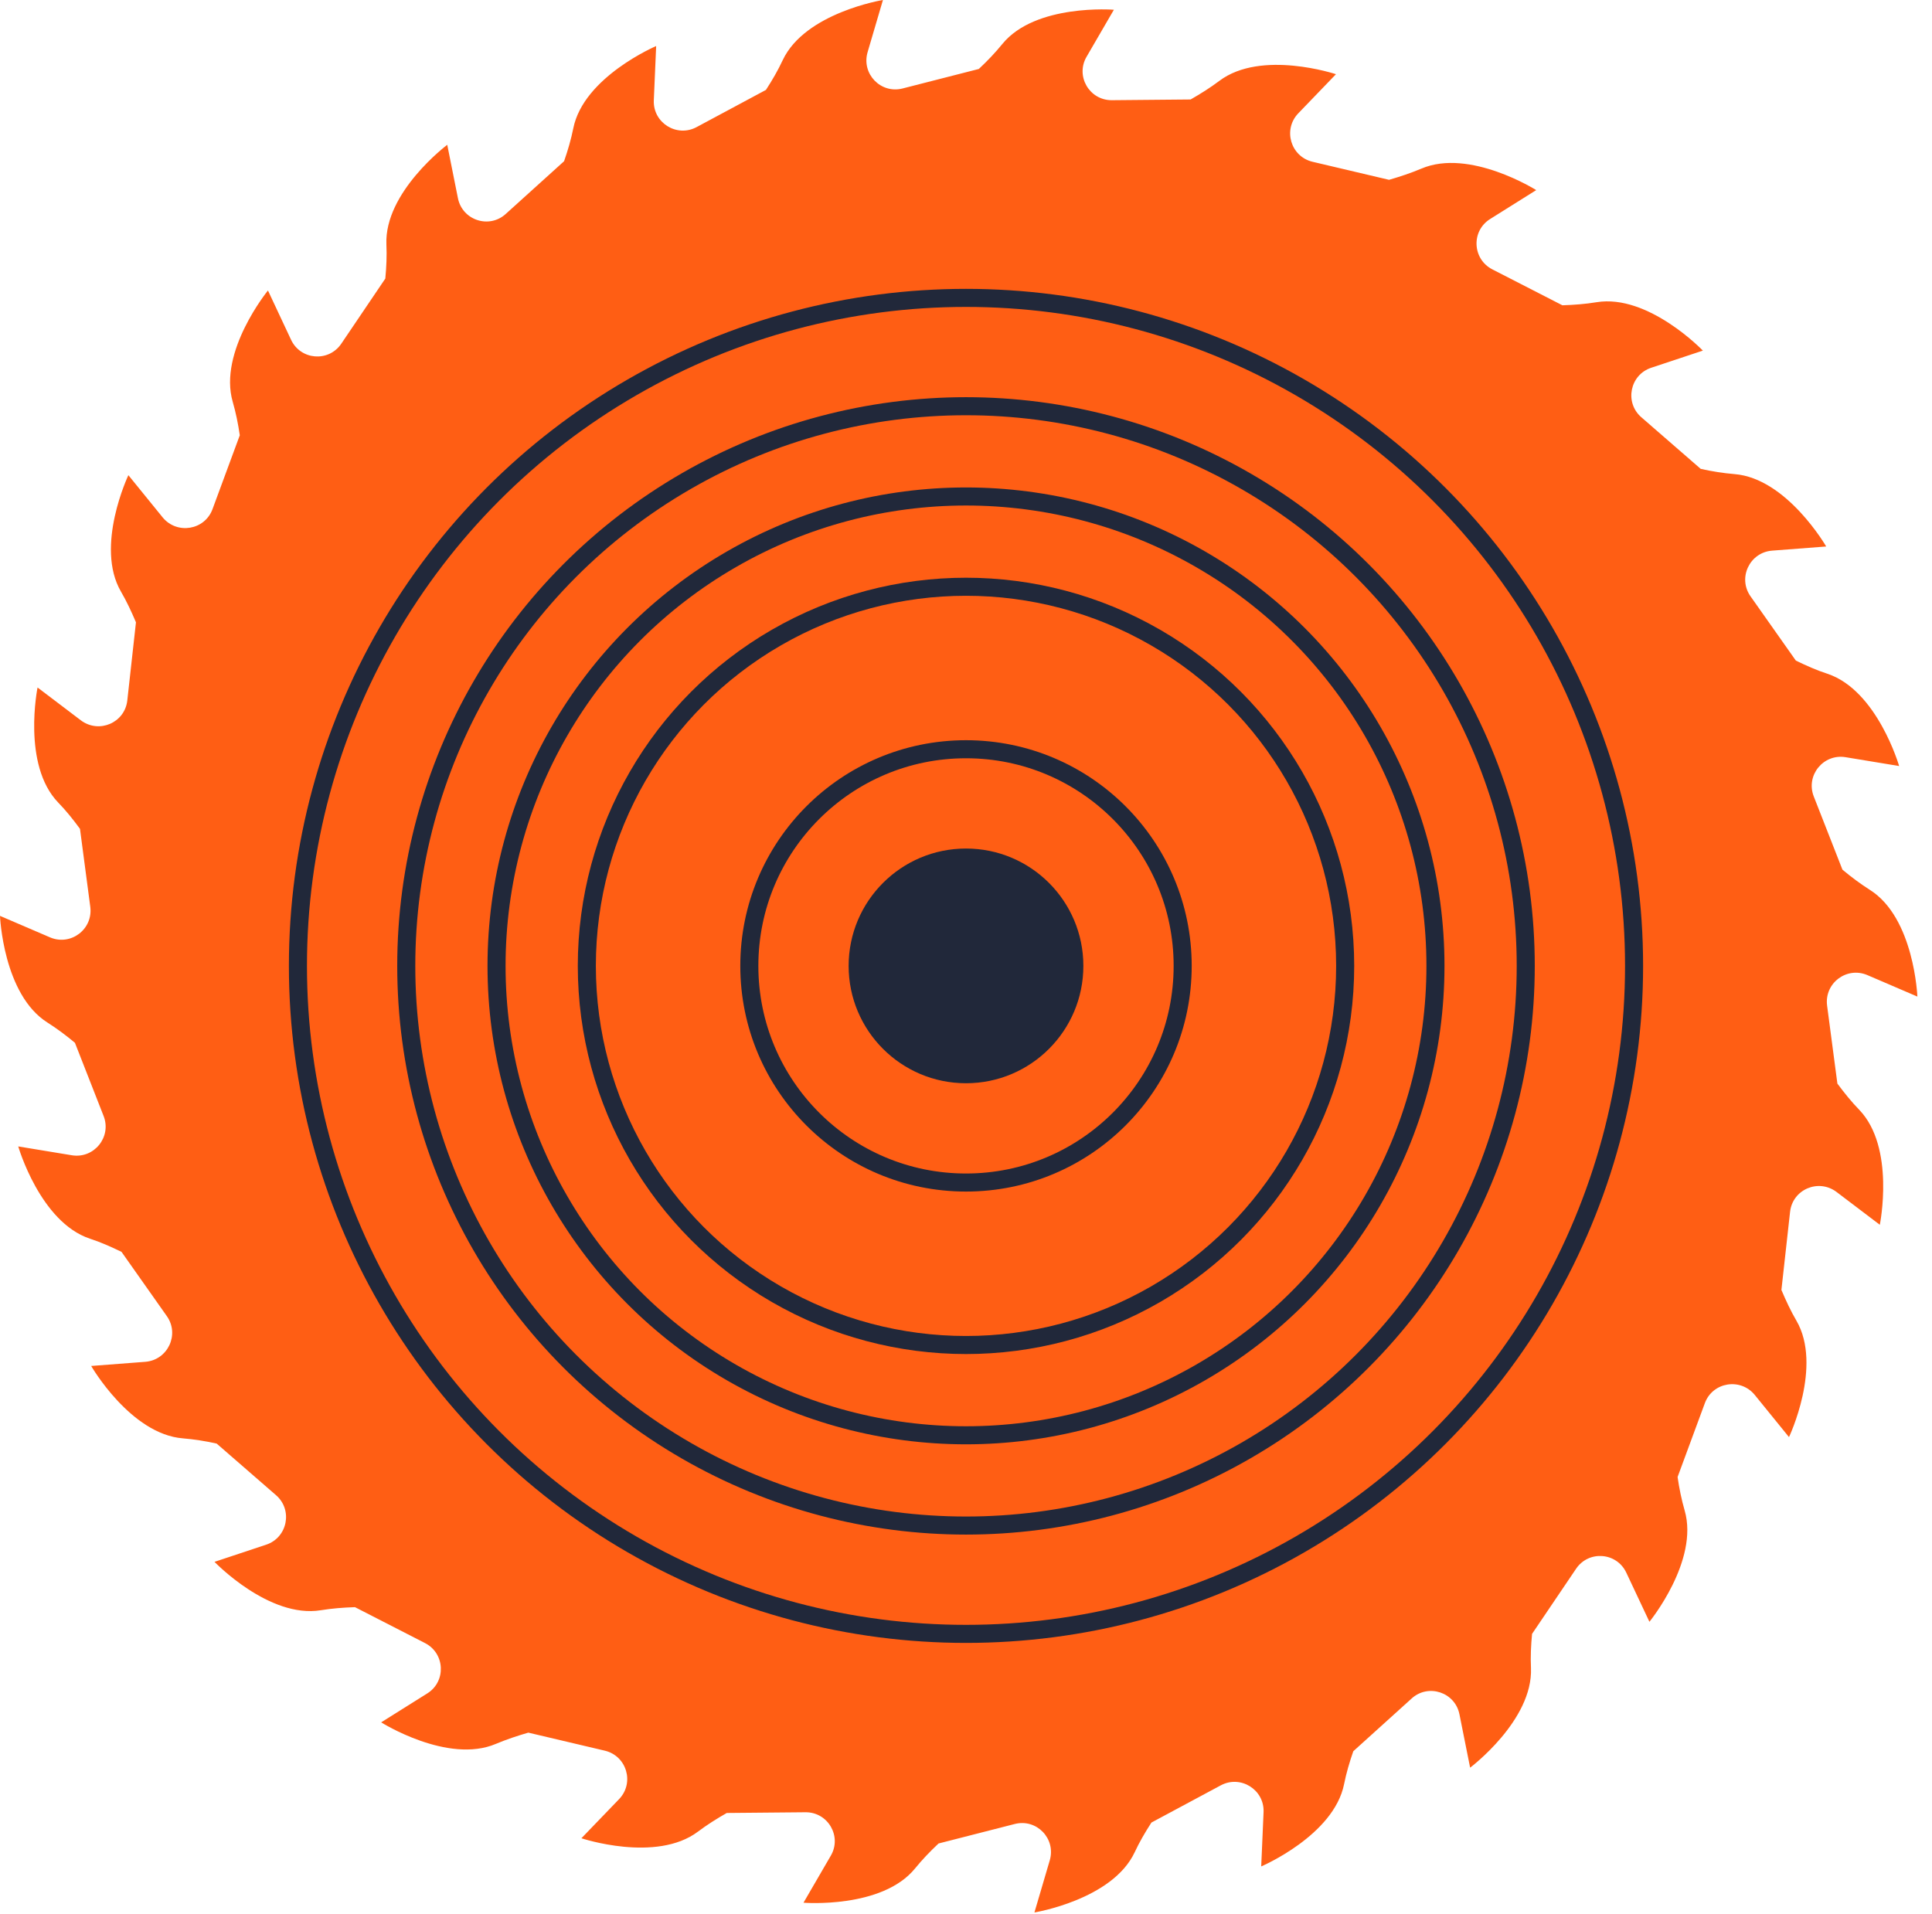
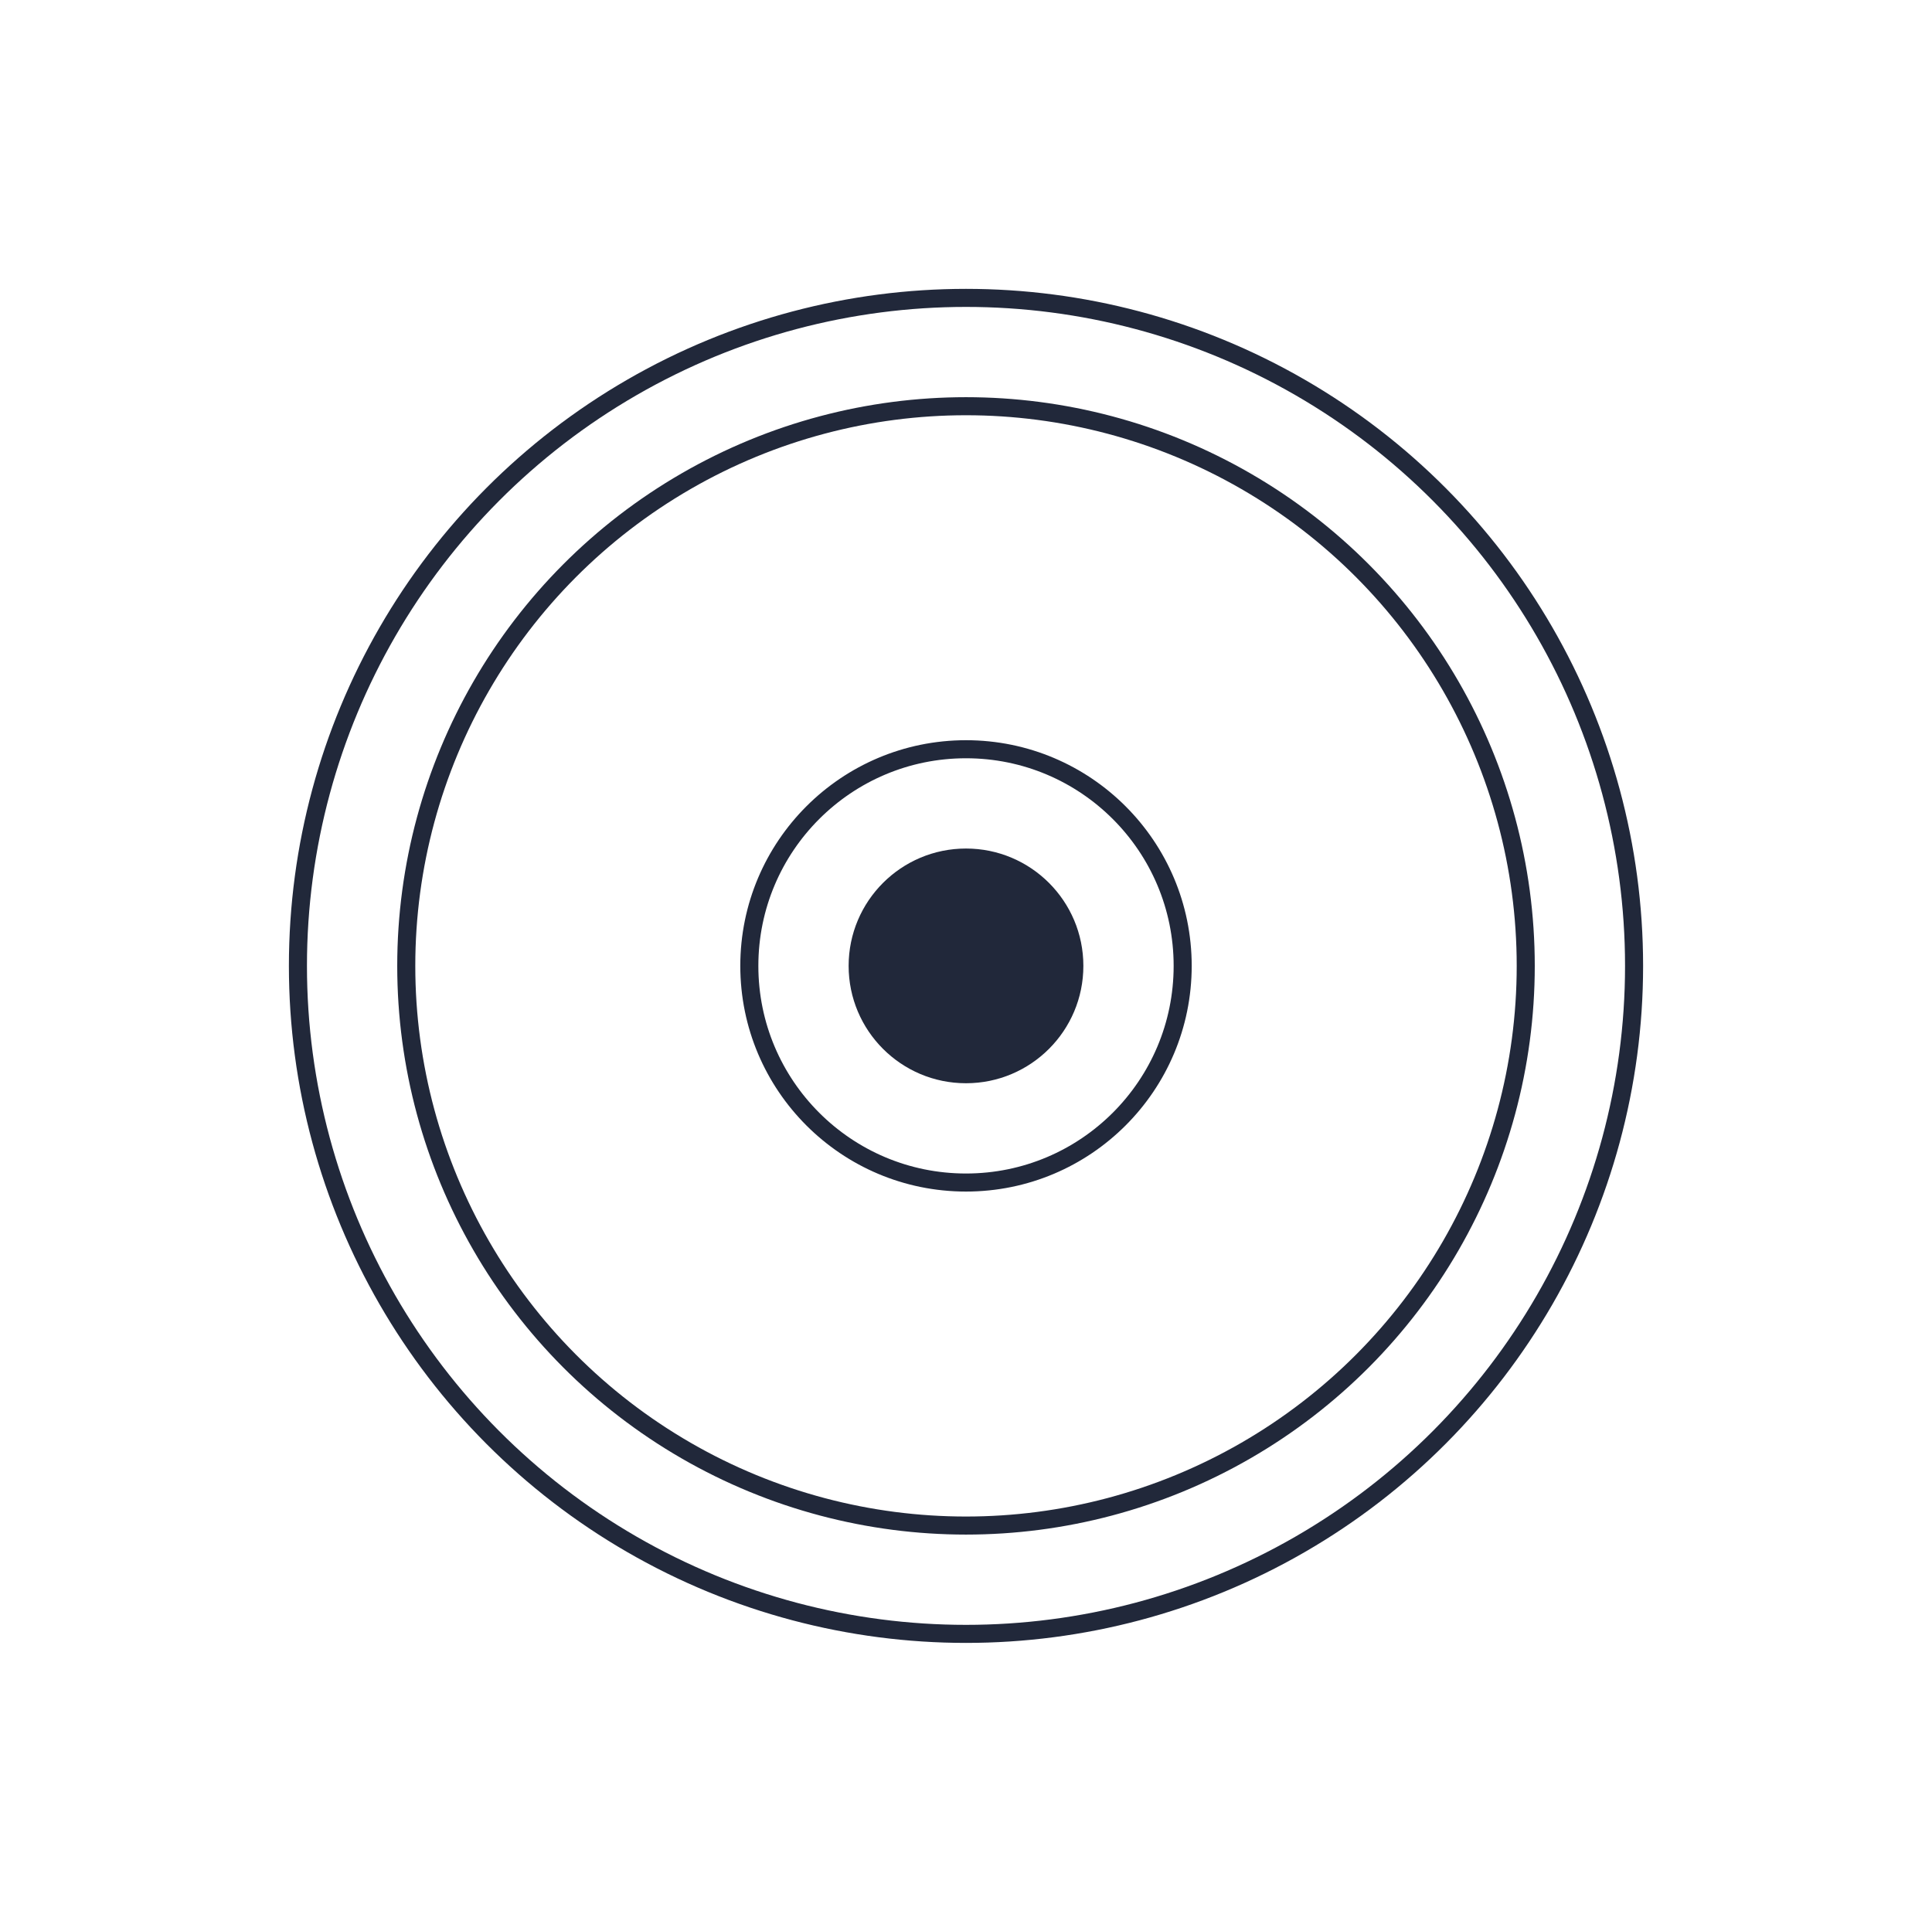
<svg xmlns="http://www.w3.org/2000/svg" width="107" height="106" viewBox="0 0 107 106" fill="none">
-   <path d="M101.76 60.02L101.19 55.7C101.03 54.46 102.27 53.52 103.42 54.01L106.19 55.2C106.19 55.2 106.02 50.84 103.56 49.29C103.04 48.96 102.53 48.58 102.04 48.17L100.45 44.11C100 42.95 100.98 41.74 102.21 41.94L105.18 42.43C105.18 42.43 103.97 38.24 101.21 37.32C100.62 37.13 100.04 36.87 99.46 36.59L96.95 33.03C96.23 32.01 96.9 30.6 98.14 30.5L101.14 30.27C101.14 30.27 98.96 26.49 96.06 26.26C95.45 26.21 94.81 26.11 94.19 25.97L90.9 23.11C89.96 22.29 90.27 20.76 91.45 20.37L94.31 19.42C94.31 19.42 91.29 16.27 88.42 16.74C87.81 16.84 87.17 16.89 86.53 16.91L82.65 14.92C81.54 14.35 81.47 12.79 82.53 12.13L85.08 10.53C85.08 10.53 81.39 8.2 78.72 9.34C78.15 9.58 77.55 9.78 76.93 9.96L72.69 8.96C71.48 8.67 71.04 7.18 71.9 6.28L73.99 4.11C73.99 4.11 69.85 2.73 67.53 4.48C67.04 4.85 66.5 5.19 65.94 5.51L61.58 5.55C60.33 5.56 59.55 4.21 60.18 3.14L61.69 0.54C61.69 0.54 57.34 0.19 55.51 2.44C55.12 2.92 54.68 3.38 54.21 3.82L49.99 4.9C48.78 5.21 47.7 4.09 48.05 2.89L48.9 0C48.9 0 44.59 0.7 43.35 3.33C43.09 3.89 42.77 4.44 42.42 4.98L38.58 7.04C37.48 7.63 36.16 6.8 36.21 5.56L36.34 2.55C36.34 2.55 32.32 4.26 31.75 7.11C31.63 7.71 31.45 8.33 31.24 8.93L28.01 11.85C27.09 12.69 25.6 12.2 25.36 10.97L24.77 8.02C24.77 8.02 21.28 10.64 21.4 13.54C21.43 14.16 21.4 14.8 21.34 15.43L18.9 19.04C18.2 20.07 16.65 19.95 16.12 18.82L14.84 16.09C14.84 16.09 12.08 19.47 12.89 22.26C13.06 22.85 13.19 23.48 13.28 24.11L11.77 28.2C11.34 29.37 9.8 29.62 9.01 28.66L7.11 26.32C7.11 26.32 5.24 30.26 6.7 32.77C7.01 33.3 7.28 33.88 7.53 34.47L7.05 38.8C6.91 40.04 5.48 40.65 4.48 39.9L2.08 38.08C2.08 38.08 1.21 42.36 3.22 44.45C3.65 44.89 4.05 45.39 4.43 45.91L5 50.23C5.16 51.47 3.92 52.41 2.77 51.92L0 50.73C0 50.73 0.17 55.09 2.63 56.64C3.15 56.97 3.66 57.35 4.15 57.76L5.74 61.82C6.19 62.98 5.21 64.19 3.98 63.99L1.01 63.5C1.01 63.5 2.22 67.69 4.98 68.61C5.57 68.8 6.15 69.06 6.73 69.34L9.24 72.9C9.96 73.92 9.29 75.33 8.05 75.43L5.05 75.66C5.05 75.66 7.23 79.44 10.13 79.67C10.74 79.72 11.38 79.82 12 79.96L15.29 82.82C16.23 83.64 15.92 85.17 14.74 85.56L11.88 86.51C11.88 86.51 14.9 89.66 17.77 89.19C18.38 89.09 19.02 89.04 19.66 89.02L23.54 91.01C24.65 91.58 24.72 93.14 23.66 93.8L21.11 95.4C21.11 95.4 24.8 97.73 27.47 96.59C28.04 96.35 28.64 96.15 29.26 95.97L33.5 96.97C34.71 97.26 35.15 98.75 34.29 99.65L32.2 101.82C32.2 101.82 36.34 103.2 38.66 101.45C39.15 101.08 39.69 100.74 40.25 100.42L44.61 100.38C45.86 100.37 46.64 101.72 46.01 102.79L44.5 105.39C44.5 105.39 48.85 105.74 50.68 103.49C51.07 103.01 51.51 102.55 51.98 102.11L56.2 101.03C57.41 100.72 58.49 101.84 58.14 103.04L57.29 105.93C57.29 105.93 61.6 105.23 62.84 102.6C63.1 102.04 63.42 101.49 63.77 100.95L67.61 98.89C68.71 98.3 70.03 99.13 69.98 100.37L69.85 103.38C69.85 103.38 73.87 101.67 74.44 98.82C74.56 98.22 74.74 97.6 74.95 97L78.18 94.08C79.1 93.24 80.59 93.73 80.83 94.96L81.42 97.91C81.42 97.91 84.91 95.29 84.79 92.39C84.76 91.77 84.79 91.13 84.85 90.5L87.29 86.89C87.99 85.86 89.54 85.98 90.07 87.11L91.35 89.83C91.35 89.83 94.11 86.45 93.3 83.66C93.13 83.07 93 82.44 92.91 81.81L94.42 77.72C94.85 76.55 96.39 76.3 97.18 77.26L99.08 79.6C99.08 79.6 100.95 75.66 99.49 73.15C99.18 72.62 98.91 72.04 98.66 71.45L99.14 67.12C99.28 65.88 100.71 65.27 101.71 66.02L104.11 67.84C104.11 67.84 104.98 63.56 102.97 61.47C102.54 61.03 102.14 60.53 101.76 60.02Z" fill="#FF5E14" />
  <circle cx="53.5" cy="53.5" r="37" stroke="#21283A" />
  <circle cx="53.5" cy="53.5" r="31" stroke="#21283A" />
-   <circle cx="53.5" cy="53.5" r="26" stroke="#21283A" />
-   <circle cx="53.5" cy="53.5" r="21" stroke="#21283A" />
  <circle cx="53.5" cy="53.5" r="12" stroke="#21283A" />
  <circle cx="53.5" cy="53.5" r="6.5" fill="#21283A" />
</svg>